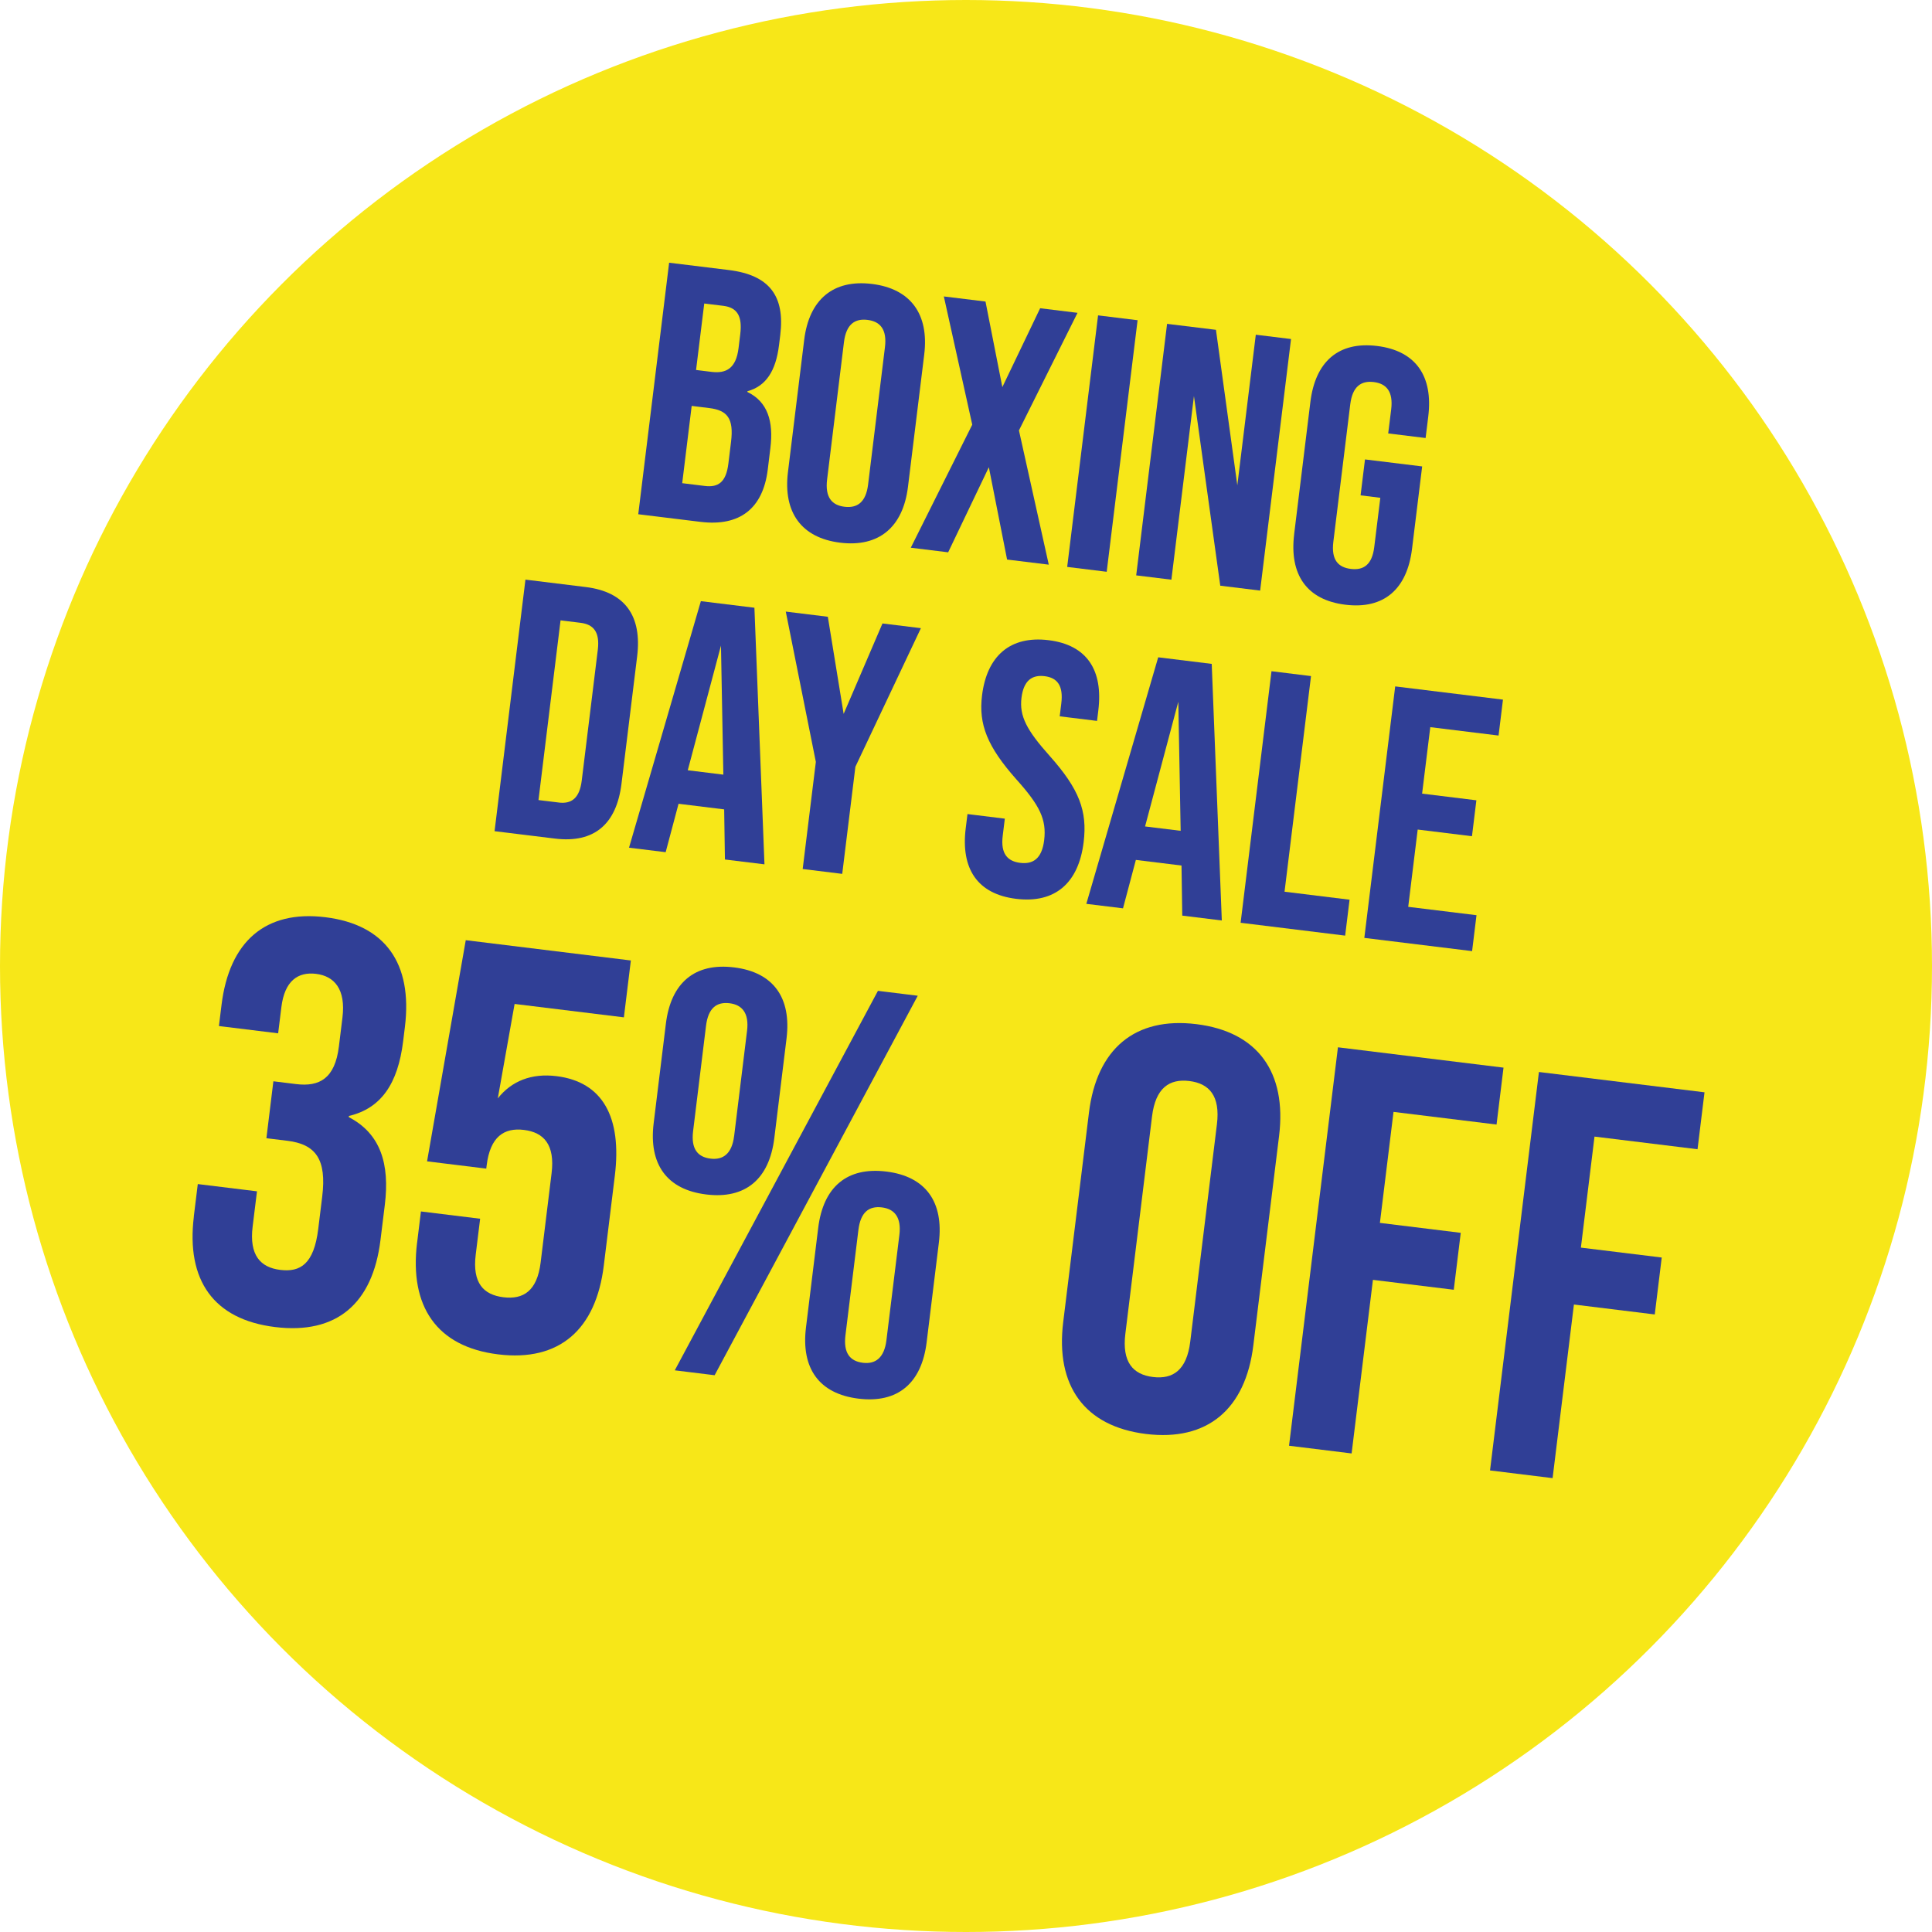
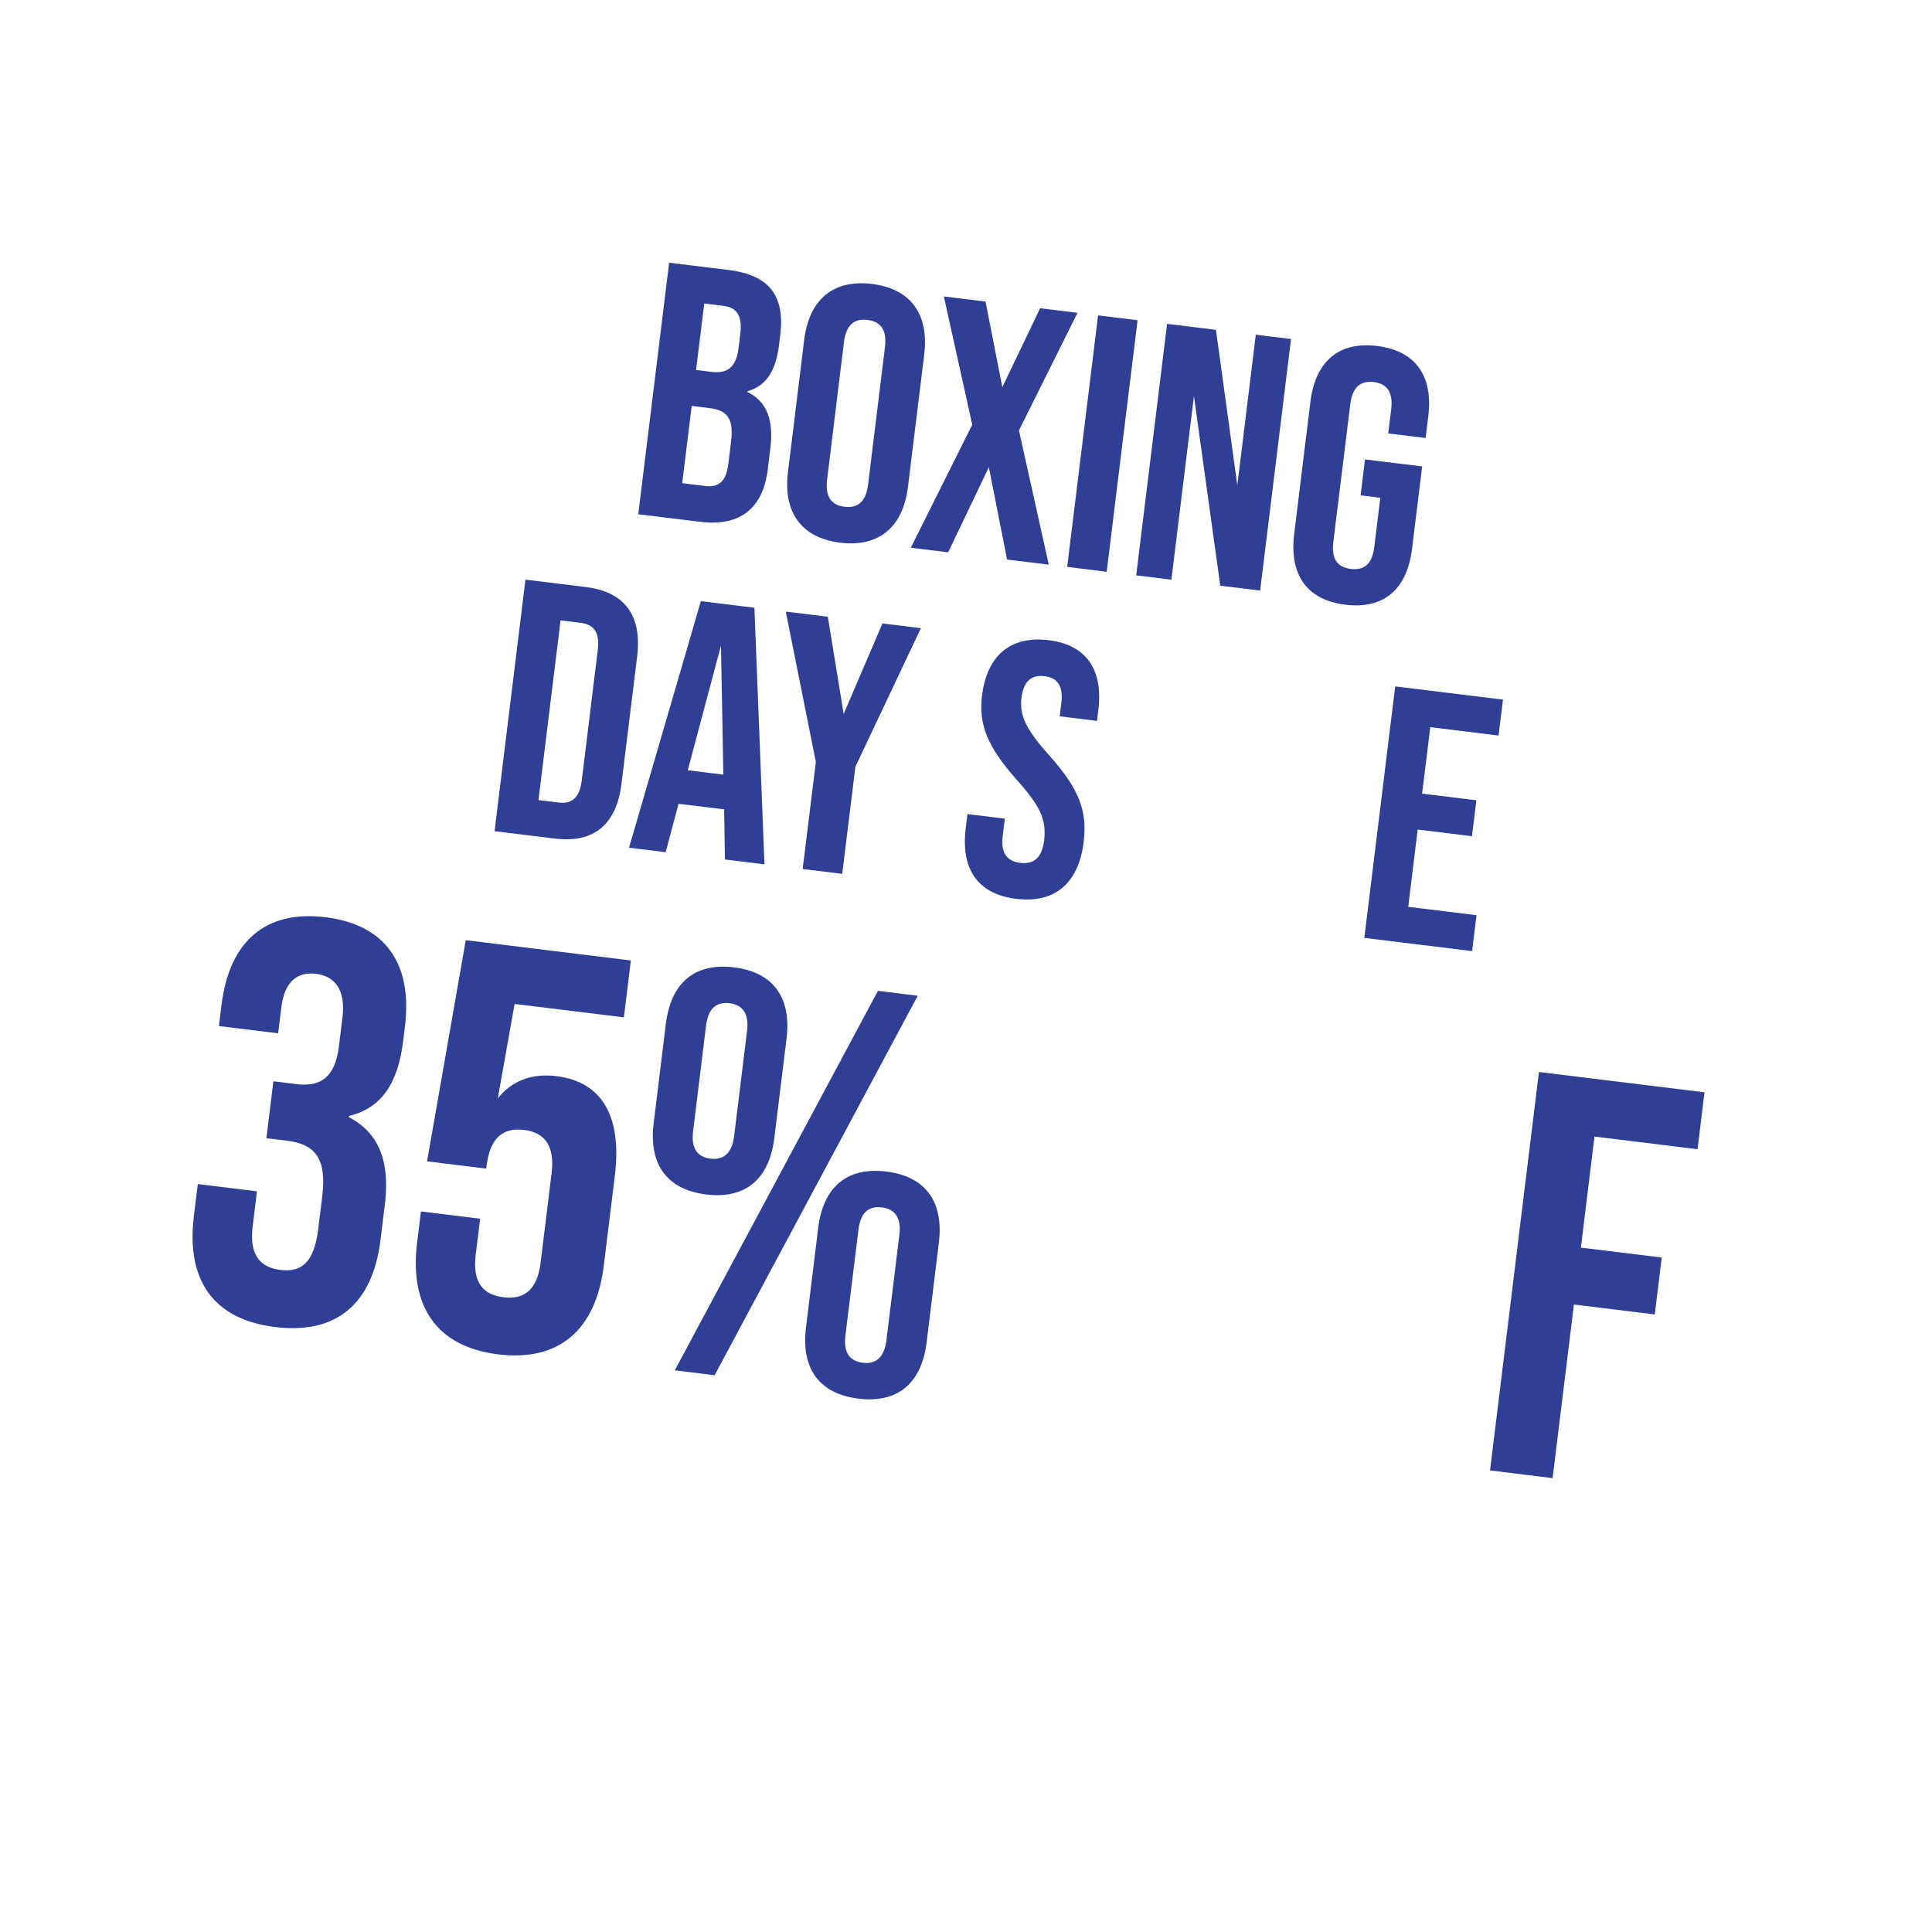
<svg xmlns="http://www.w3.org/2000/svg" viewBox="0 0 64 64" version="1.1" id="Line_Expand">
  <defs>
    <style>
      .st0 {
        fill: #f7e718;
      }

      .st1 {
        fill: #303f96;
      }
    </style>
  </defs>
-   <circle r="32" cy="32" cx="32" class="st0" />
  <g>
    <path d="M22.166,8.703l1.976.242c1.356.167,1.863.869,1.705,2.155l-.041.333c-.105.857-.433,1.36-1.046,1.527l-.003.024c.674.324.871.976.763,1.857l-.087.714c-.158,1.285-.921,1.893-2.231,1.732l-2.059-.252,1.023-8.333ZM23.348,16.098c.441.054.704-.119.78-.738l.089-.726c.095-.774-.125-1.043-.721-1.116l-.583-.072-.314,2.56.75.092ZM23.571,12.319c.487.06.812-.118.894-.785l.057-.464c.073-.595-.098-.882-.562-.939l-.631-.077-.271,2.202.513.063Z" class="st1" />
    <path d="M26.102,15.638l.538-4.381c.164-1.333.959-2.009,2.245-1.851,1.286.158,1.895,1.006,1.731,2.339l-.538,4.381c-.164,1.333-.959,2.009-2.246,1.851-1.285-.158-1.894-1.006-1.73-2.339ZM28.757,16.049l.558-4.547c.073-.595-.161-.854-.578-.905s-.707.143-.78.739l-.558,4.547c-.073.595.161.854.578.904.417.051.707-.143.78-.737Z" class="st1" />
    <path d="M32.207,14.068l-.941-4.248,1.38.169.558,2.835,1.252-2.613,1.238.152-1.94,3.895.988,4.447-1.381-.169-.604-3.059-1.348,2.819-1.238-.152,2.036-4.076Z" class="st1" />
    <path d="M36.375,10.447l1.309.161-1.023,8.333-1.309-.161,1.023-8.333Z" class="st1" />
    <path d="M38.661,10.728l1.619.198.708,5.15.612-4.988,1.167.143-1.023,8.333-1.321-.162-.872-6.282-.747,6.083-1.166-.143,1.023-8.333Z" class="st1" />
    <path d="M42.87,17.697l.538-4.381c.164-1.333.925-2.013,2.21-1.855,1.286.158,1.859,1.002,1.695,2.335l-.088.714-1.239-.152.099-.797c.072-.595-.161-.854-.578-.905-.416-.051-.705.144-.778.738l-.561,4.559c-.072.596.163.842.579.893.417.051.705-.131.777-.726l.201-1.63-.654-.081.146-1.19,1.894.232-.335,2.726c-.163,1.333-.924,2.013-2.21,1.855-1.285-.158-1.858-1.002-1.695-2.335Z" class="st1" />
    <path d="M17.407,19.201l2,.246c1.31.161,1.863.966,1.699,2.299l-.518,4.214c-.164,1.333-.896,1.98-2.205,1.819l-2-.245,1.023-8.333ZM18.505,26.585c.417.052.693-.132.766-.728l.532-4.333c.073-.595-.15-.84-.567-.892l-.667-.082-.731,5.953.667.081Z" class="st1" />
    <path d="M23.99,26.812l-1.512-.186-.427,1.604-1.214-.149,2.38-8.167,1.774.218.333,8.5-1.31-.16-.025-1.659ZM23.962,25.661l-.079-4.275-1.1,4.13,1.179.145Z" class="st1" />
    <path d="M27.026,25.239l-.996-4.979,1.393.171.524,3.218,1.286-2.996,1.273.156-2.17,4.591-.436,3.548-1.31-.161.436-3.548Z" class="st1" />
    <path d="M31.99,27.444l.059-.477,1.237.152-.07.571c-.073.595.163.842.579.893.417.052.718-.13.794-.748.085-.69-.148-1.154-.913-2.009-.977-1.099-1.262-1.835-1.145-2.787.161-1.31.933-1.988,2.206-1.832,1.273.157,1.811.996,1.646,2.329l-.042.345-1.237-.152.053-.428c.073-.595-.138-.851-.554-.902-.417-.051-.694.145-.765.716-.074.607.171,1.072.936,1.928.977,1.098,1.25,1.82,1.123,2.856-.167,1.357-.951,2.034-2.236,1.876-1.286-.158-1.834-.998-1.671-2.332Z" class="st1" />
-     <path d="M39.14,28.672l-1.513-.186-.426,1.604-1.215-.149,2.381-8.167,1.773.218.334,8.5-1.31-.161-.025-1.658ZM39.111,27.521l-.078-4.275-1.101,4.131,1.179.145Z" class="st1" />
-     <path d="M42.12,22.235l1.309.161-.877,7.143,2.154.265-.146,1.19-3.463-.426,1.023-8.333Z" class="st1" />
    <path d="M46.218,22.738l3.57.438-.146,1.19-2.262-.278-.271,2.202,1.798.221-.146,1.19-1.798-.221-.314,2.56,2.262.277-.146,1.19-3.57-.438,1.023-8.333Z" class="st1" />
    <path d="M6.42,40.298l.132-1.074,1.961.24-.144,1.169c-.116.943.254,1.353.915,1.434s1.115-.188,1.258-1.357l.132-1.075c.15-1.226-.209-1.729-1.152-1.845l-.697-.085.231-1.886.755.093c.772.095,1.285-.187,1.415-1.243l.118-.961c.116-.943-.271-1.374-.874-1.448s-1.043.236-1.149,1.103l-.107.867-1.962-.241.086-.697c.259-2.111,1.459-3.151,3.439-2.908,1.98.243,2.895,1.522,2.636,3.634l-.058.472c-.173,1.414-.733,2.226-1.797,2.478l-.004.038c1.062.552,1.358,1.563,1.194,2.903l-.144,1.168c-.259,2.112-1.457,3.133-3.493,2.883s-2.948-1.549-2.689-3.661Z" class="st1" />
    <path d="M13.817,41.168l.127-1.037,1.961.241-.146,1.188c-.116.942.257,1.332.917,1.413.66.081,1.117-.207,1.233-1.149l.363-2.96c.116-.943-.255-1.353-.916-1.434-.659-.081-1.118.226-1.234,1.169l-.014.113-1.961-.241,1.282-7.326,5.469.672-.231,1.884-3.62-.444-.557,3.129c.454-.576,1.117-.84,1.946-.737,1.527.188,2.169,1.356,1.931,3.299l-.366,2.979c-.259,2.111-1.464,3.188-3.5,2.938-2.035-.25-2.943-1.586-2.685-3.698Z" class="st1" />
    <path d="M21.653,37.212l.405-3.3c.167-1.357.957-2.026,2.258-1.866,1.301.159,1.905.999,1.739,2.356l-.405,3.301c-.167,1.357-.957,2.025-2.257,1.865-1.302-.16-1.906-.999-1.74-2.356ZM29.083,32.823l1.319.162-6.729,12.571-1.32-.162,6.73-12.571ZM24.319,37.635l.428-3.488c.072-.585-.162-.862-.577-.913-.435-.053-.709.161-.782.746l-.428,3.488c-.072.585.144.86.578.913.415.051.708-.162.78-.746ZM26.699,43.976l.405-3.3c.167-1.358.956-2.027,2.257-1.867,1.301.16,1.906,1,1.74,2.357l-.405,3.3c-.167,1.357-.958,2.026-2.258,1.866-1.302-.16-1.905-.999-1.739-2.356ZM29.364,44.397l.429-3.488c.072-.584-.162-.861-.577-.912-.434-.054-.708.161-.78.745l-.429,3.488c-.072.585.144.86.577.914.415.051.708-.162.78-.747Z" class="st1" />
-     <path d="M35.22,43.797l.853-6.939c.259-2.111,1.521-3.182,3.557-2.932s3,1.594,2.741,3.705l-.853,6.938c-.259,2.112-1.52,3.183-3.556,2.933-2.036-.251-3.001-1.594-2.742-3.705ZM39.428,44.447l.884-7.203c.116-.943-.255-1.353-.914-1.434-.66-.08-1.119.227-1.235,1.17l-.884,7.202c-.116.943.255,1.353.915,1.433.659.081,1.118-.226,1.234-1.168Z" class="st1" />
-     <path d="M44.32,34.693l5.486.674-.231,1.885-3.413-.419-.451,3.677,2.678.329-.231,1.886-2.678-.328-.706,5.75-2.073-.255,1.62-13.198Z" class="st1" />
    <path d="M50.978,35.511l5.486.673-.231,1.886-3.413-.419-.451,3.678,2.678.328-.231,1.886-2.678-.329-.706,5.751-2.073-.255,1.62-13.198Z" class="st1" />
  </g>
</svg>